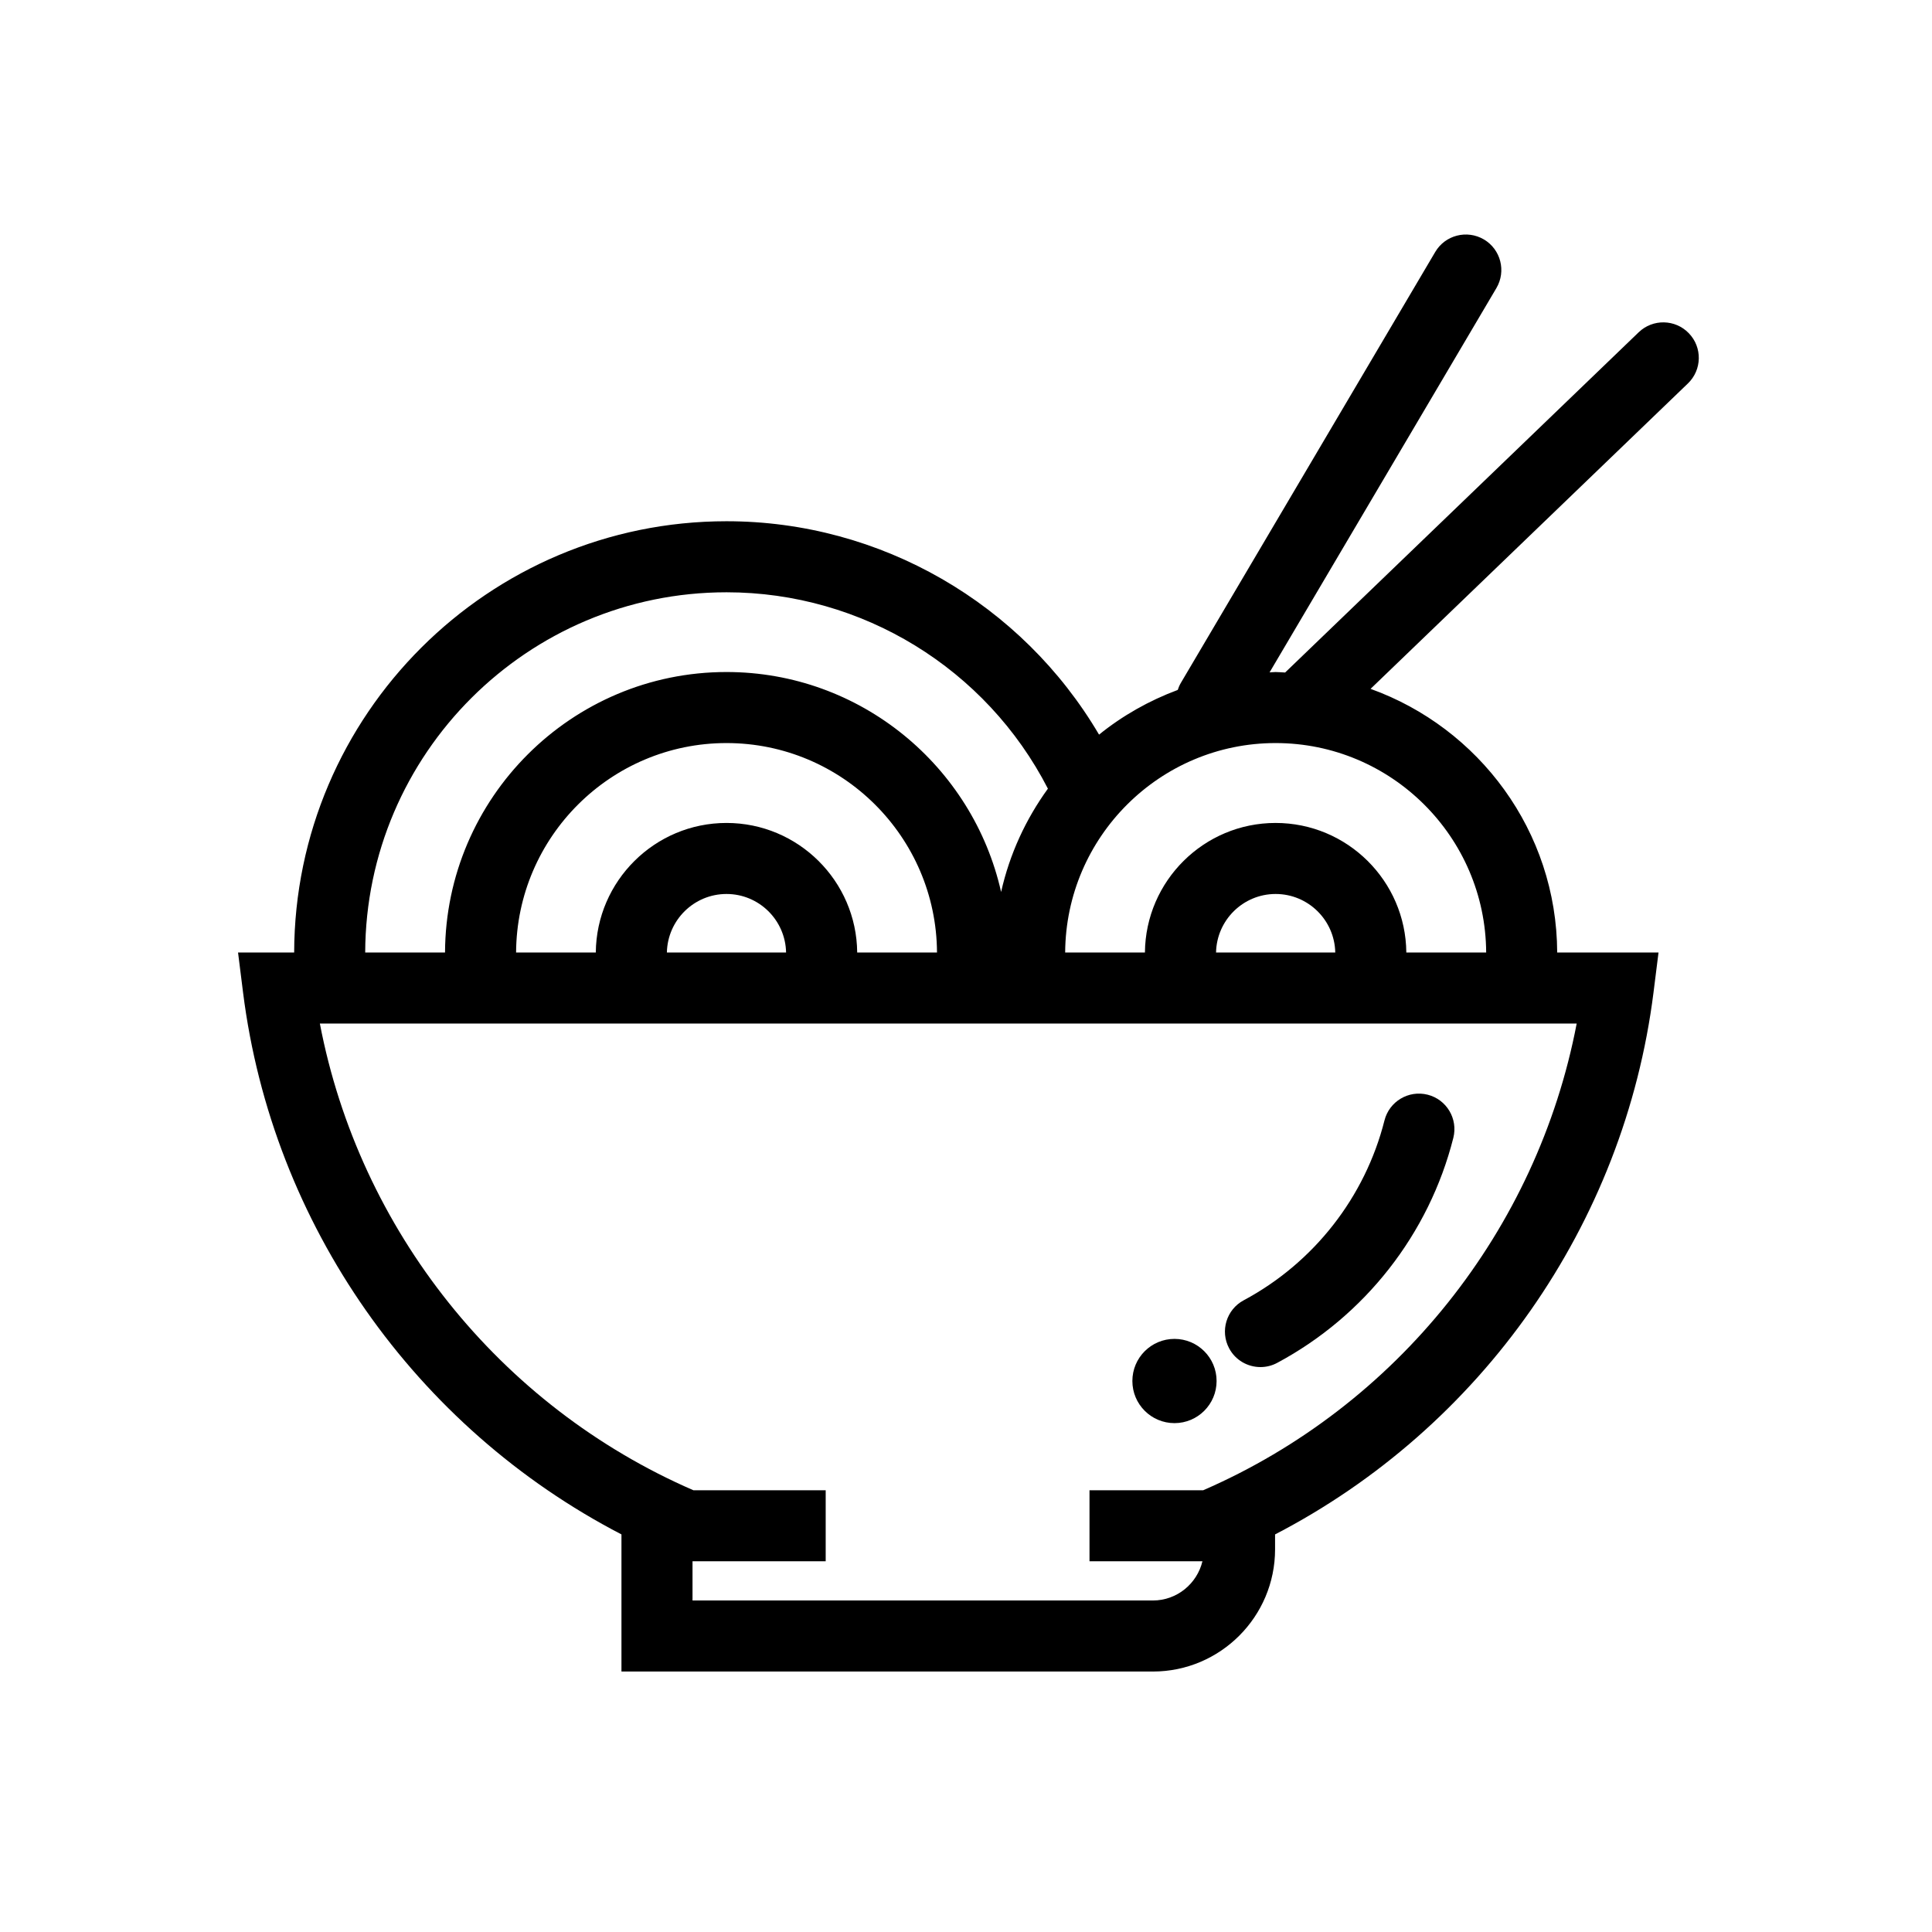
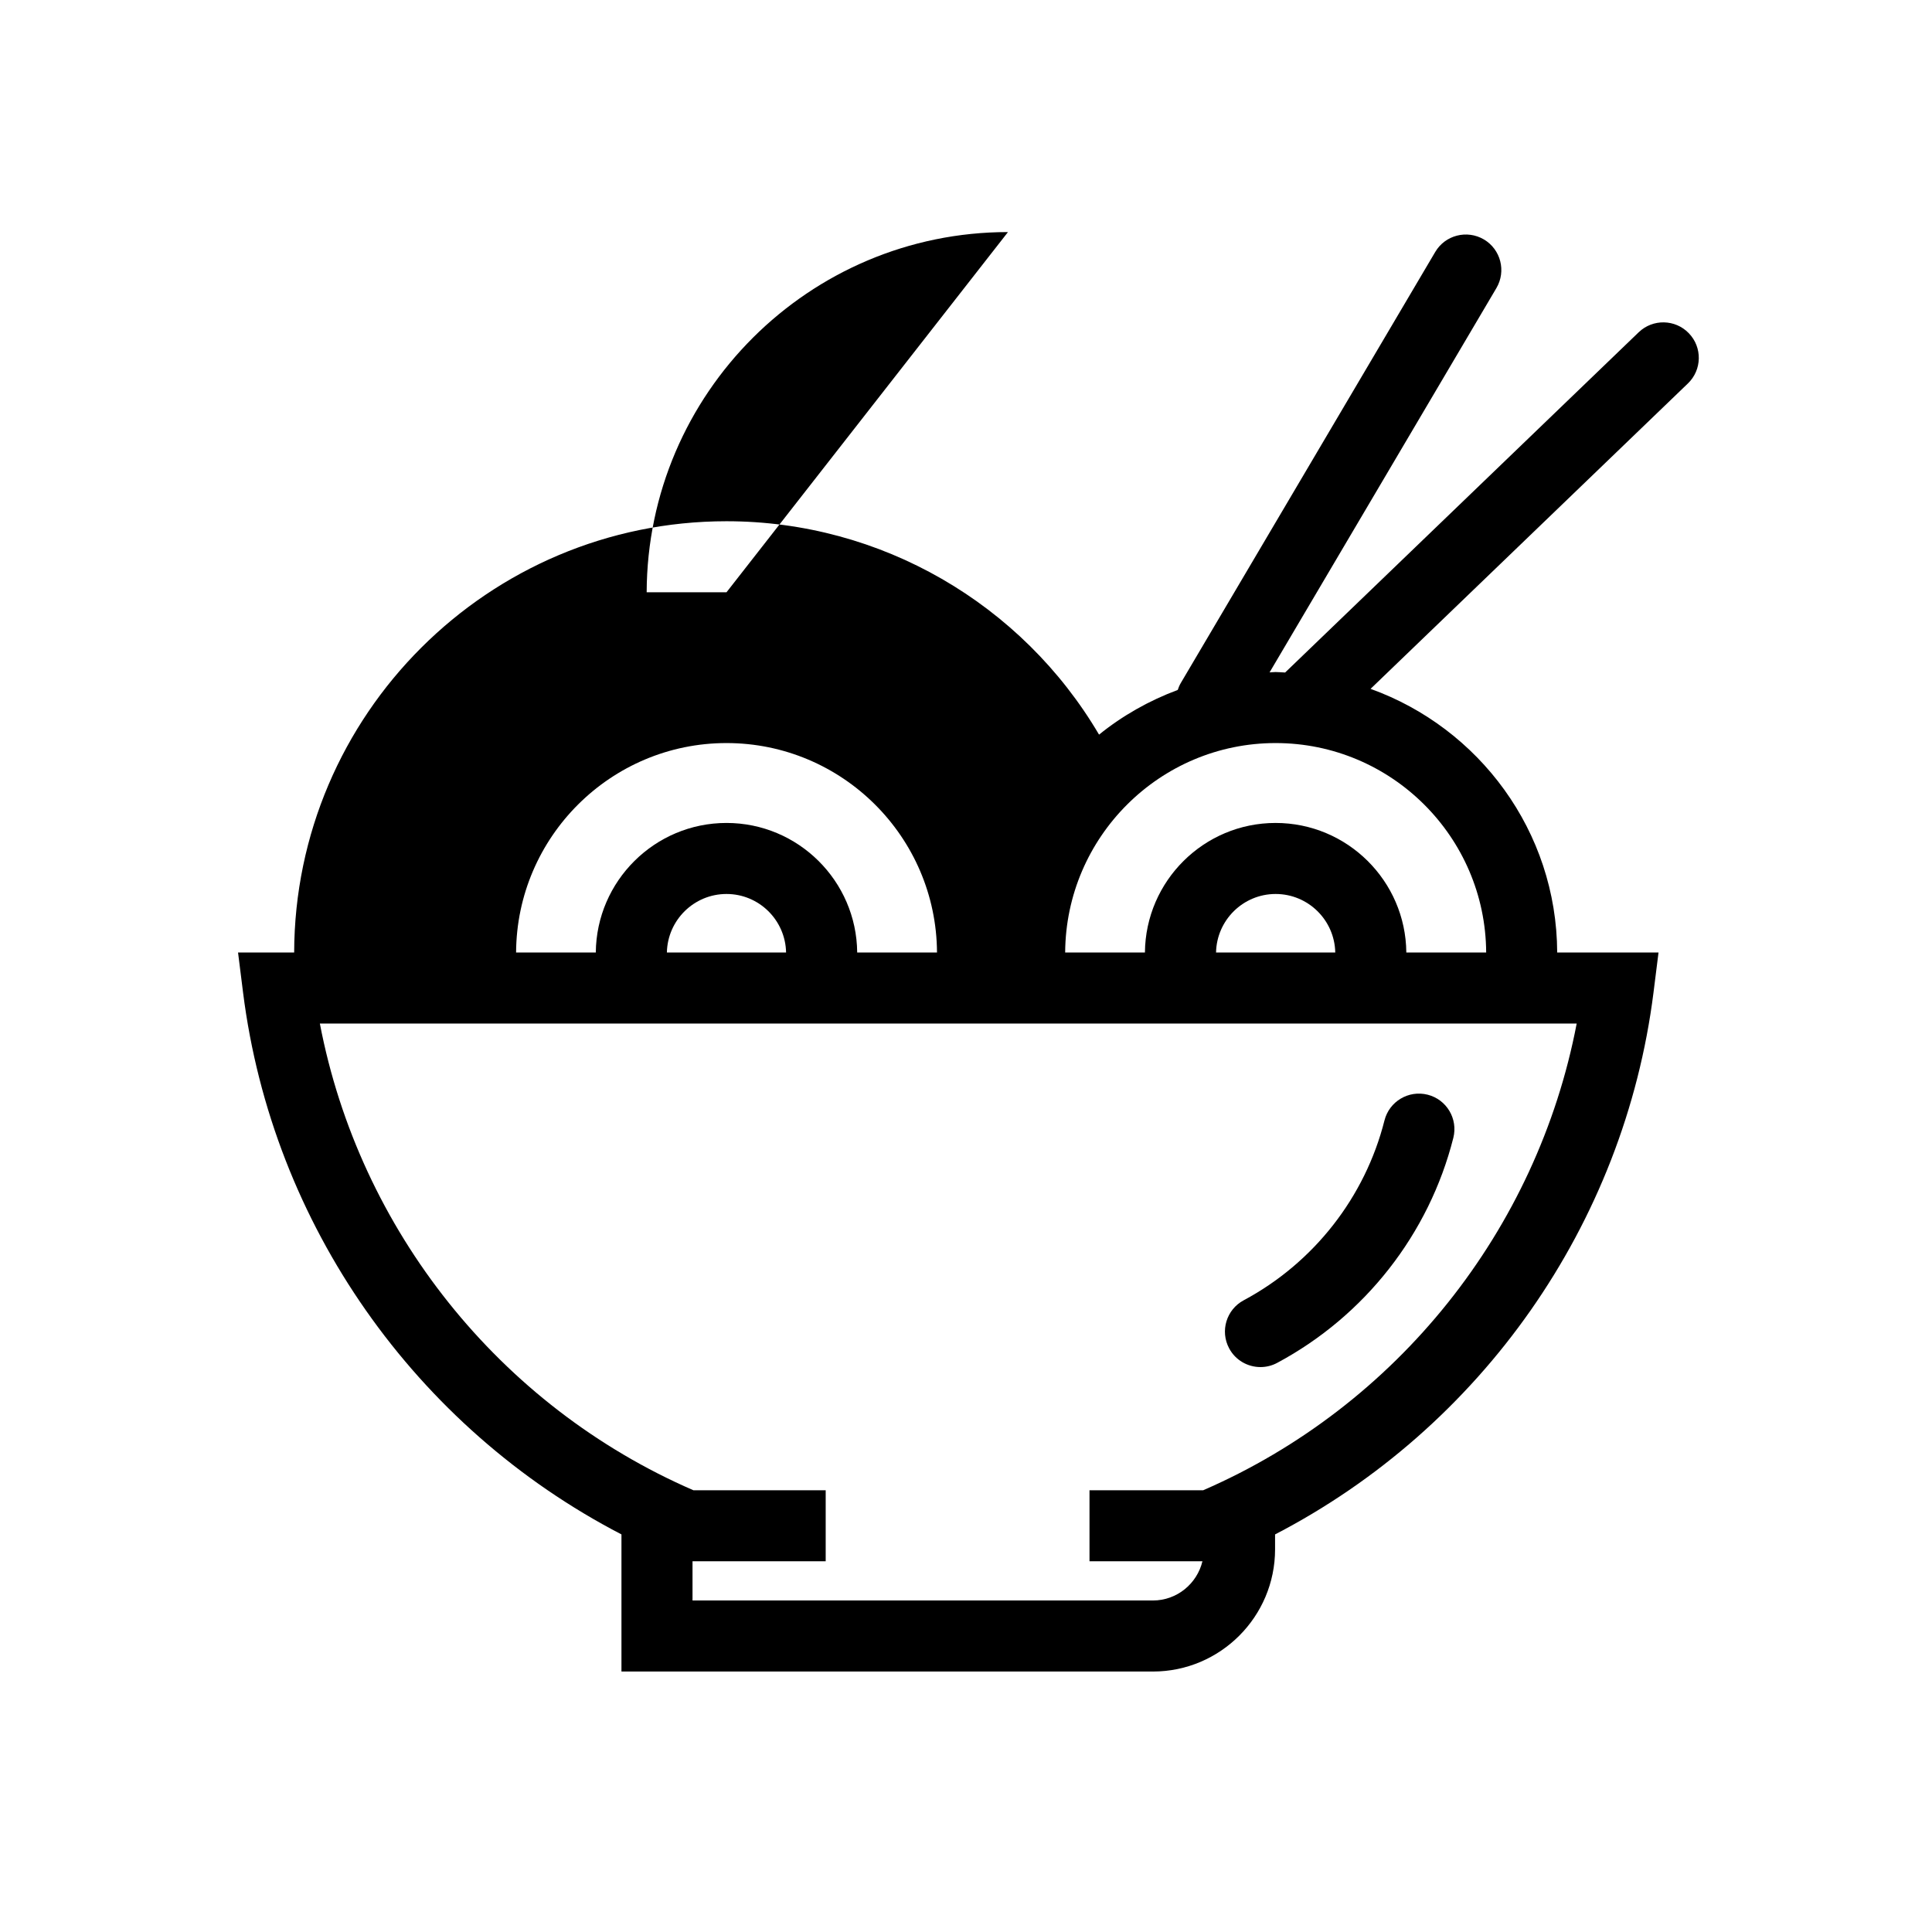
<svg xmlns="http://www.w3.org/2000/svg" fill="#000000" width="800px" height="800px" version="1.1" viewBox="144 144 512 512">
  <g>
-     <path d="m537.24 207.45c-4.481-2.629-10.254-1.145-12.887 3.32l-67.41 114.2c-0.355 0.602-0.625 1.234-0.832 1.871-7.602 2.836-14.645 6.82-20.852 11.844-20.422-34.703-57.848-56.551-98.734-56.551-63.086 0-114.4 51.246-114.57 114.29h-14.871l1.328 10.59c7.738 61.547 45.695 115.31 100.28 143.62v36.34h140.84c17.855 0 32.375-14.531 32.375-32.387v-3.949c54.594-28.32 92.539-82.082 100.29-143.63l1.328-10.59h-26.852c-0.129-32.184-20.762-59.539-49.461-69.863l84.102-80.938c3.742-3.598 3.859-9.562 0.25-13.297-3.598-3.754-9.562-3.859-13.297-0.262l-93.695 90.168c-0.84-0.035-1.676-0.129-2.531-0.129-0.543 0-1.059 0.078-1.59 0.09l60.109-101.84c2.641-4.481 1.164-10.246-3.316-12.895zm-200.71 93.512c36.02 0 68.852 20.273 85.176 52.043-5.852 8.078-10.152 17.336-12.402 27.379-7.484-33.316-37.242-58.293-72.777-58.293-41.035 0-74.414 33.316-74.59 74.332h-21.156c0.172-52.664 43.051-95.461 95.75-95.461zm0 61.129c-19 0-34.465 15.375-34.637 34.332h-21.125c0.172-30.633 25.109-55.504 55.762-55.504 30.664 0 55.625 24.871 55.785 55.504h-21.148c-0.172-18.957-15.637-34.332-34.637-34.332zm15.789 34.332h-31.586c0.172-8.574 7.18-15.508 15.801-15.508s15.621 6.93 15.785 15.508zm209.52 18.828c-10.457 54.703-47.559 101.34-98.973 123.68h-30.137v18.824h29.93c-1.43 5.945-6.762 10.391-13.125 10.391h-122.01v-10.391h35.293v-18.824h-35.066c-51.418-22.328-88.516-68.977-98.984-123.68zm-95.574-18.828c0.172-8.574 7.18-15.508 15.789-15.508 8.633 0 15.633 6.93 15.805 15.508zm15.781-55.504c30.676 0 55.645 24.871 55.805 55.504h-21.16c-0.172-18.957-15.633-34.332-34.648-34.332-19 0-34.453 15.375-34.625 34.332h-21.137c0.176-30.633 25.113-55.504 55.766-55.504z" />
+     <path d="m537.24 207.45c-4.481-2.629-10.254-1.145-12.887 3.32l-67.41 114.2c-0.355 0.602-0.625 1.234-0.832 1.871-7.602 2.836-14.645 6.82-20.852 11.844-20.422-34.703-57.848-56.551-98.734-56.551-63.086 0-114.4 51.246-114.57 114.29h-14.871l1.328 10.59c7.738 61.547 45.695 115.31 100.28 143.62v36.34h140.84c17.855 0 32.375-14.531 32.375-32.387v-3.949c54.594-28.32 92.539-82.082 100.29-143.63l1.328-10.59h-26.852c-0.129-32.184-20.762-59.539-49.461-69.863l84.102-80.938c3.742-3.598 3.859-9.562 0.25-13.297-3.598-3.754-9.562-3.859-13.297-0.262l-93.695 90.168c-0.84-0.035-1.676-0.129-2.531-0.129-0.543 0-1.059 0.078-1.59 0.09l60.109-101.84c2.641-4.481 1.164-10.246-3.316-12.895zm-200.71 93.512h-21.156c0.172-52.664 43.051-95.461 95.75-95.461zm0 61.129c-19 0-34.465 15.375-34.637 34.332h-21.125c0.172-30.633 25.109-55.504 55.762-55.504 30.664 0 55.625 24.871 55.785 55.504h-21.148c-0.172-18.957-15.637-34.332-34.637-34.332zm15.789 34.332h-31.586c0.172-8.574 7.18-15.508 15.801-15.508s15.621 6.93 15.785 15.508zm209.52 18.828c-10.457 54.703-47.559 101.34-98.973 123.68h-30.137v18.824h29.93c-1.43 5.945-6.762 10.391-13.125 10.391h-122.01v-10.391h35.293v-18.824h-35.066c-51.418-22.328-88.516-68.977-98.984-123.68zm-95.574-18.828c0.172-8.574 7.18-15.508 15.789-15.508 8.633 0 15.633 6.93 15.805 15.508zm15.781-55.504c30.676 0 55.645 24.871 55.805 55.504h-21.16c-0.172-18.957-15.633-34.332-34.648-34.332-19 0-34.453 15.375-34.625 34.332h-21.137c0.176-30.633 25.113-55.504 55.766-55.504z" />
    <path d="m478.03 506.29c1.5 0 3.027-0.355 4.434-1.113 23.234-12.434 40.254-34.18 46.684-59.633 1.273-5.051-1.773-10.164-6.809-11.438-5.051-1.27-10.164 1.781-11.438 6.82-5.137 20.34-18.73 37.719-37.305 47.664-4.586 2.441-6.316 8.156-3.859 12.738 1.684 3.164 4.938 4.961 8.293 4.961z" />
-     <path d="m466.41 509.98c0 6.168-4.996 11.164-11.16 11.164-6.164 0-11.16-4.996-11.16-11.164 0-6.164 4.996-11.16 11.16-11.16 6.164 0 11.16 4.996 11.16 11.16" />
  </g>
</svg>